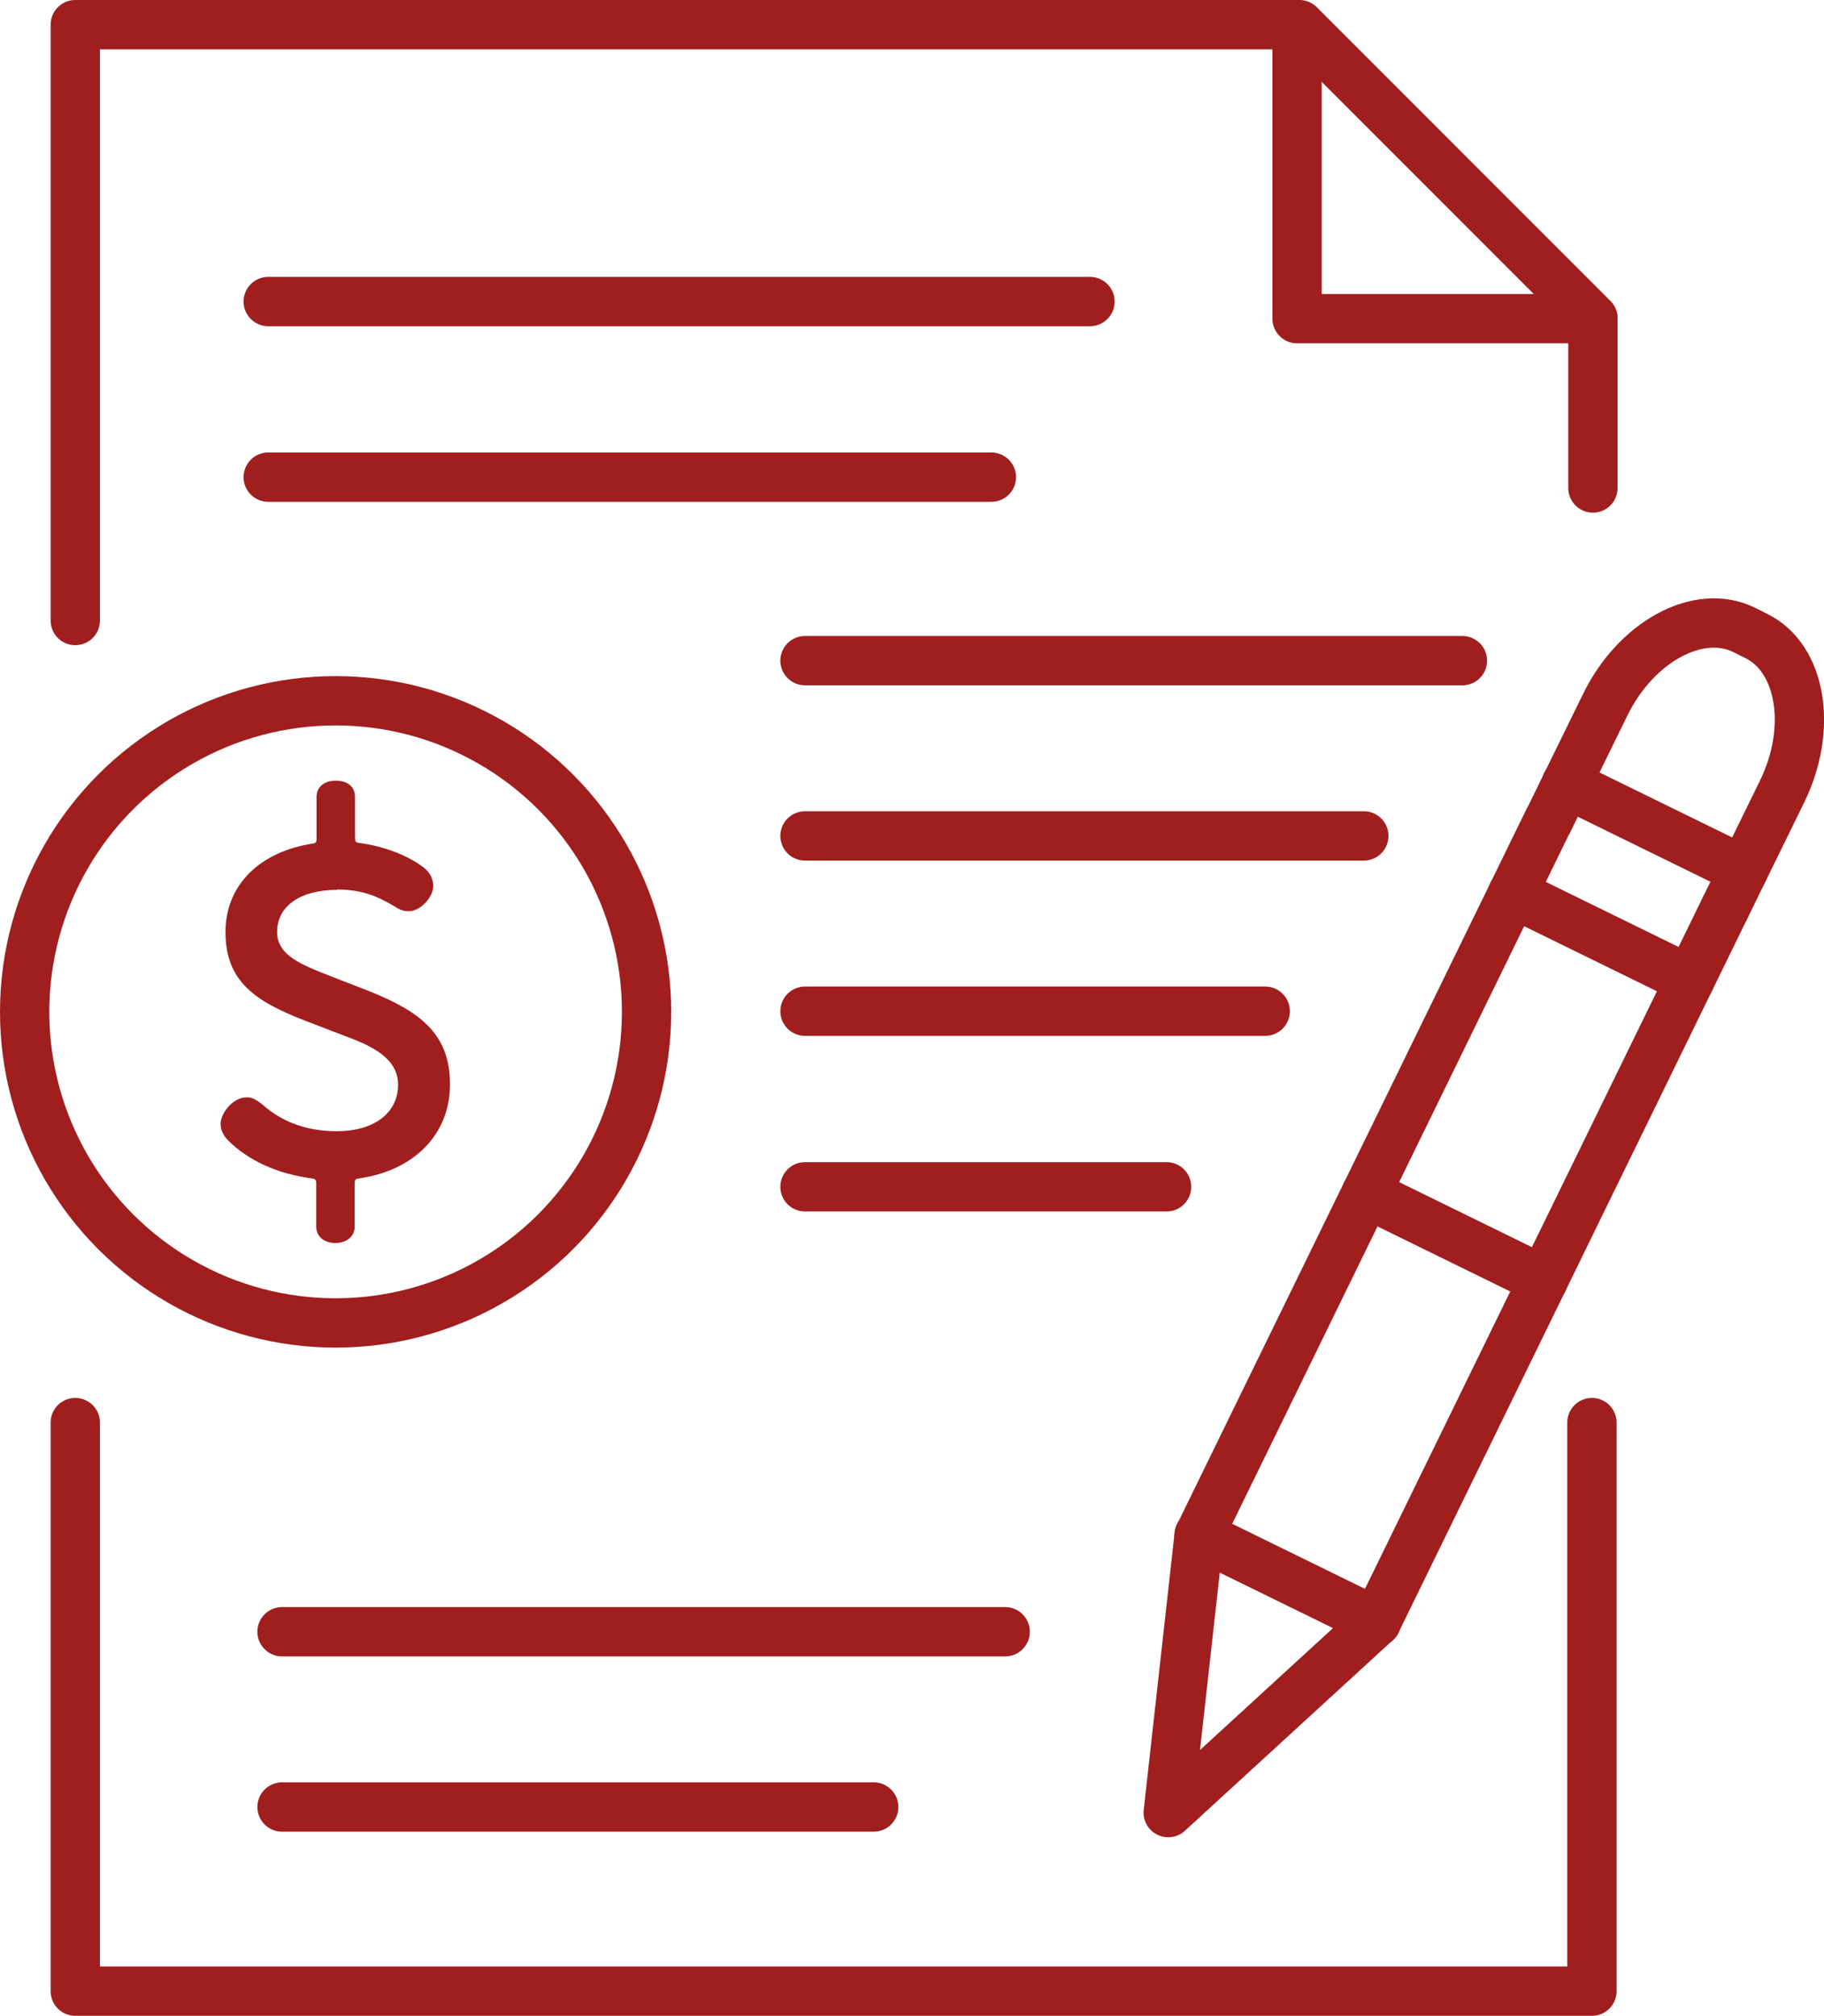
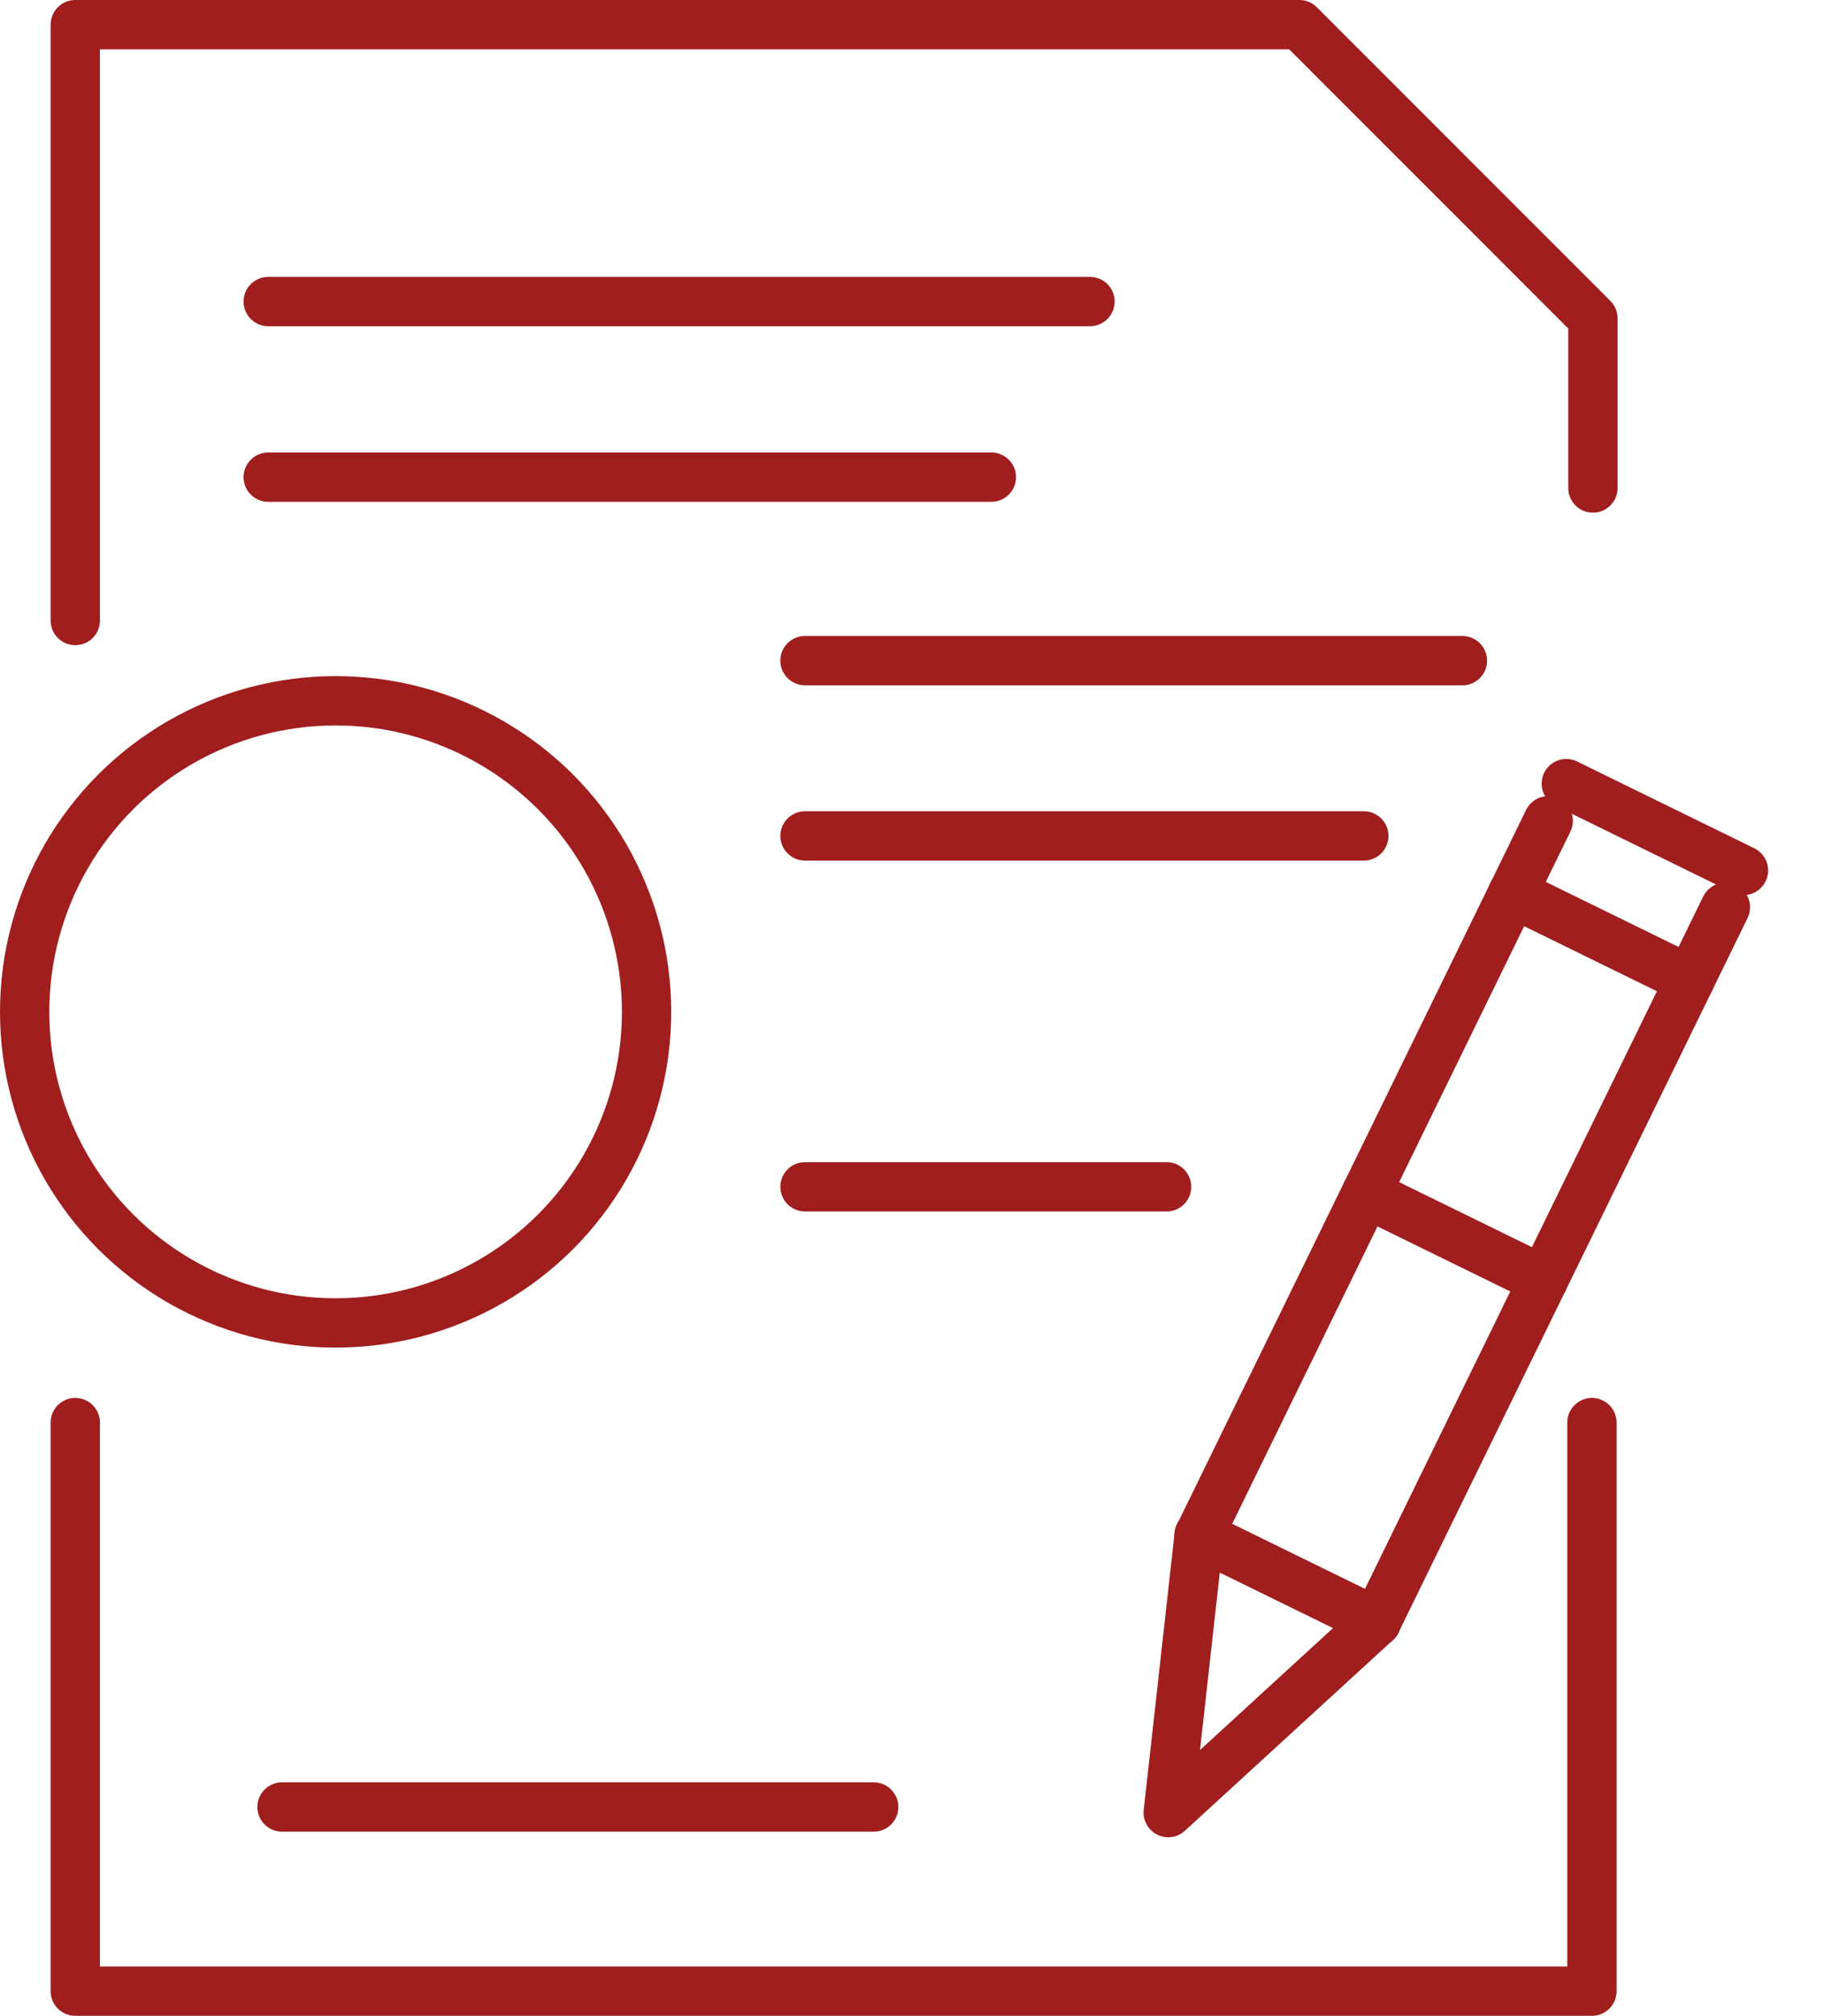
<svg xmlns="http://www.w3.org/2000/svg" id="Layer_2" data-name="Layer 2" viewBox="0 0 55.49 61.3">
  <defs>
    <style>
      .cls-1 {
        fill: #a01e1e;
      }

      .cls-2 {
        fill: none;
        stroke: #a01e1e;
        stroke-linecap: round;
        stroke-linejoin: round;
        stroke-width: 1.5px;
      }
    </style>
  </defs>
  <g id="Layer_6" data-name="Layer 6">
    <g>
      <circle class="cls-2" cx="10.21" cy="30.77" r="9.46" />
-       <path class="cls-1" d="M10.26,27.06c-1.15,0-1.83.51-1.83,1.28,0,.64.58.93,1.41,1.26l1.39.54c1.52.61,2.46,1.28,2.46,2.83s-1.12,2.64-2.8,2.87c-.08.02-.1.03-.1.18v1.28c0,.34-.3.5-.59.5s-.58-.16-.58-.5v-1.28c0-.1,0-.16-.1-.18-1.1-.14-1.98-.56-2.59-1.17-.11-.11-.22-.3-.22-.48,0-.34.37-.82.8-.82.18,0,.3.08.5.24.51.45,1.23.79,2.24.79,1.1,0,1.86-.53,1.86-1.42,0-.66-.54-1.06-1.39-1.39l-1.41-.54c-1.52-.59-2.45-1.18-2.45-2.71,0-1.44,1.06-2.45,2.67-2.69.1-.02.1-.06.1-.18v-1.23c0-.32.24-.5.59-.5.3,0,.58.14.58.5v1.2c0,.16.02.18.11.19.82.11,1.52.4,1.98.75.19.16.29.34.29.56,0,.34-.38.77-.75.77-.18,0-.29-.06-.45-.16-.46-.27-.93-.5-1.73-.5Z" />
      <line class="cls-2" x1="24.49" y1="20.09" x2="44.49" y2="20.09" />
      <line class="cls-2" x1="24.49" y1="25.42" x2="41.49" y2="25.42" />
-       <line class="cls-2" x1="8.58" y1="49.62" x2="30.58" y2="49.62" />
      <line class="cls-2" x1="8.58" y1="54.95" x2="26.58" y2="54.95" />
      <line class="cls-2" x1="8.16" y1="9.17" x2="33.16" y2="9.17" />
      <line class="cls-2" x1="8.16" y1="14.51" x2="30.16" y2="14.51" />
-       <line class="cls-2" x1="24.49" y1="30.75" x2="38.49" y2="30.75" />
      <line class="cls-2" x1="24.49" y1="36.09" x2="35.49" y2="36.09" />
      <polyline class="cls-2" points="2.29 18.87 2.29 .75 39.53 .75 48.46 9.68 48.46 14.84" />
-       <polyline class="cls-2" points="39.46 .97 39.46 9.69 48.46 9.69" />
      <polyline class="cls-2" points="2.29 43.26 2.29 60.55 48.43 60.55 48.43 43.26" />
      <g>
        <g id="g2880">
          <path id="path2882" class="cls-2" d="M41.87,49.32l-5.39-2.64M41.56,36.29l5.39,2.64" />
        </g>
        <g id="g2884">
          <path id="path2886" class="cls-2" d="M36.48,46.69l10.62-21.73M52.49,27.59l-10.62,21.73" />
        </g>
        <g id="g2896">
-           <path id="path2898" class="cls-2" d="M52.49,27.59l1.72-3.51c.95-1.93.59-4.07-.78-4.74l-.38-.19c-1.38-.67-3.28.36-4.22,2.29l-1.72,3.51" />
-         </g>
+           </g>
        <g id="g2912">
          <path id="path2914" class="cls-2" d="M36.48,46.69l-.94,8.43,6.33-5.8" />
        </g>
        <g id="g2928">
          <path id="path2930" class="cls-2" d="M51.41,29.8l-5.39-2.64M47.65,23.83l5.39,2.64" />
        </g>
      </g>
    </g>
  </g>
</svg>